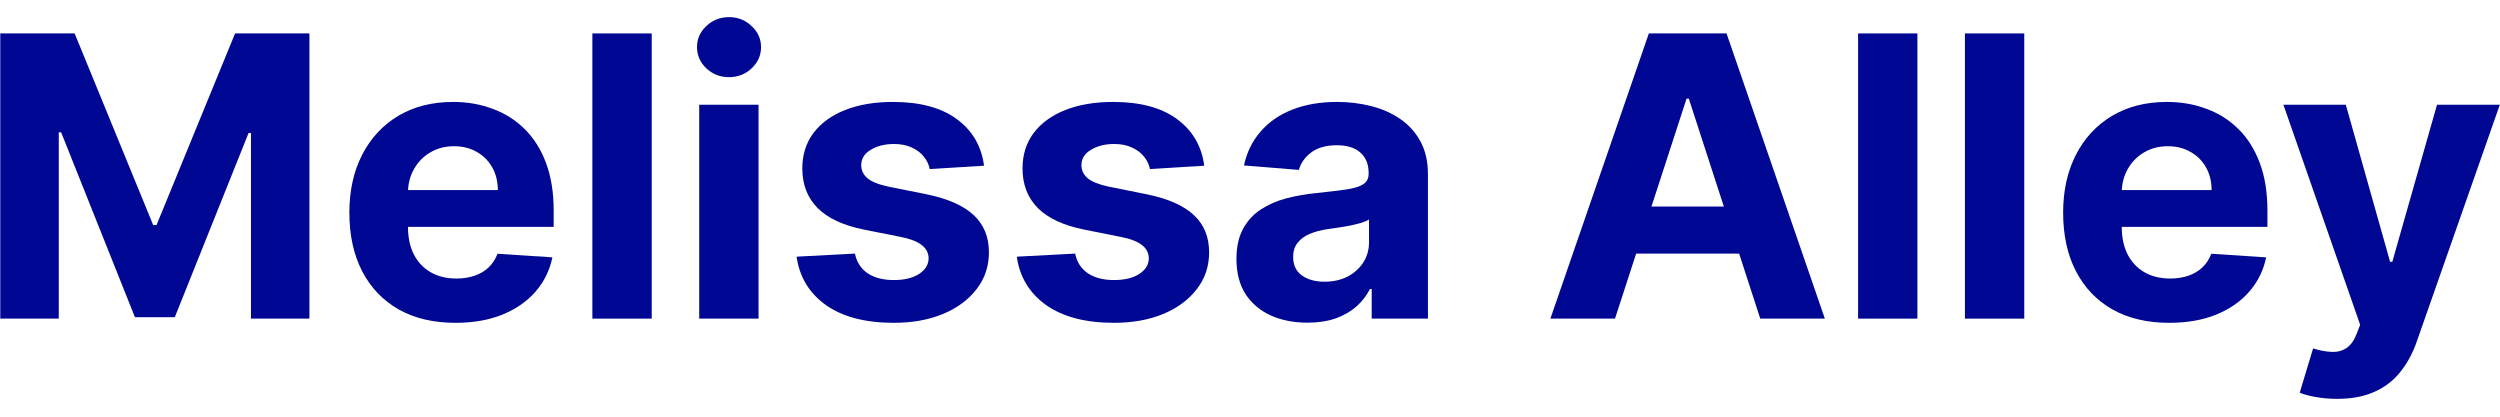
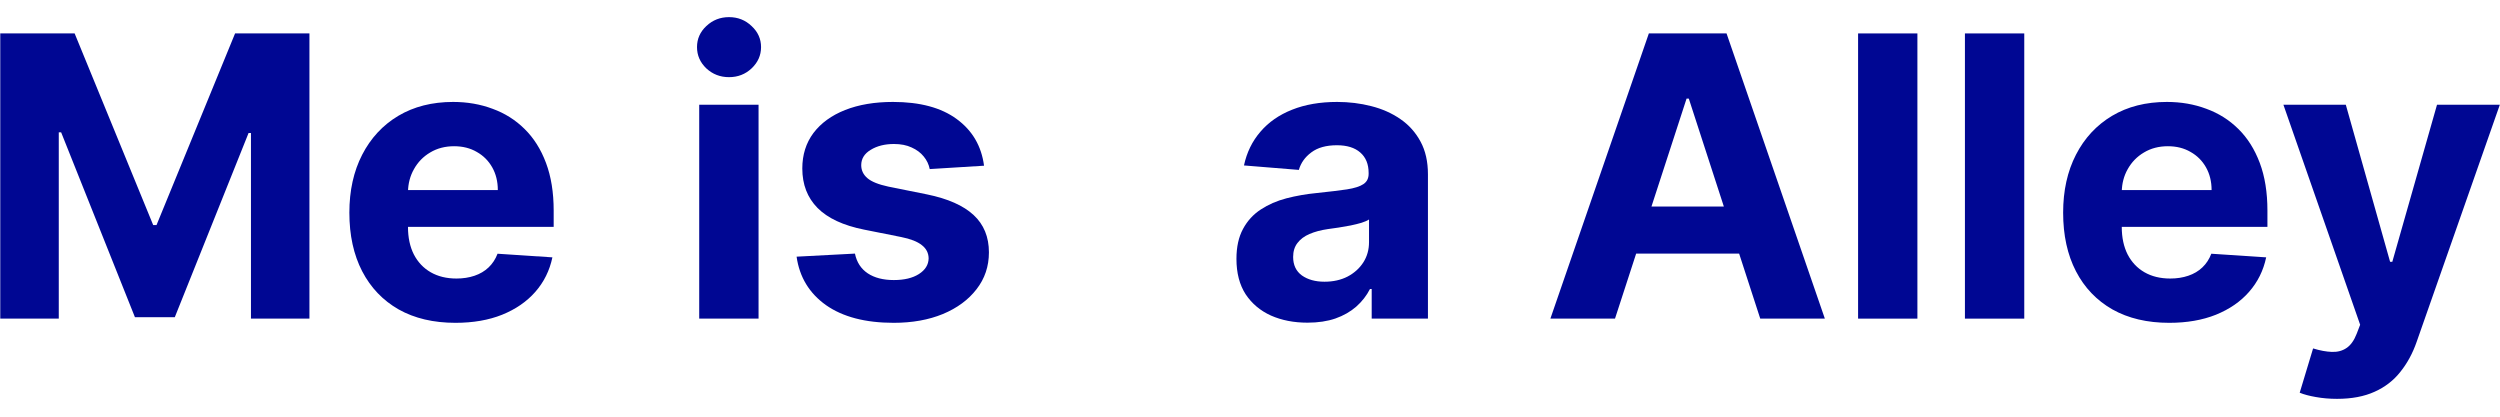
<svg xmlns="http://www.w3.org/2000/svg" width="102" height="17" viewBox="0 0 102 17" fill="none">
  <path d="M95.351 16.273C95.044 16.273 94.756 16.248 94.487 16.199C94.222 16.153 94.002 16.095 93.828 16.023L94.374 14.216C94.658 14.303 94.913 14.35 95.141 14.358C95.372 14.366 95.571 14.312 95.737 14.199C95.908 14.085 96.046 13.892 96.152 13.619L96.294 13.25L93.163 4.273H95.709L97.516 10.682H97.606L99.43 4.273H101.993L98.601 13.943C98.438 14.413 98.216 14.822 97.936 15.17C97.66 15.523 97.309 15.793 96.885 15.983C96.461 16.176 95.949 16.273 95.351 16.273Z" fill="#000793" />
  <path d="M88.506 13.171C87.608 13.171 86.835 12.989 86.188 12.625C85.544 12.258 85.047 11.739 84.699 11.068C84.35 10.394 84.176 9.597 84.176 8.676C84.176 7.779 84.35 6.991 84.699 6.313C85.047 5.635 85.538 5.106 86.171 4.727C86.807 4.349 87.553 4.159 88.409 4.159C88.985 4.159 89.521 4.252 90.017 4.438C90.517 4.619 90.953 4.894 91.324 5.261C91.699 5.629 91.99 6.091 92.199 6.648C92.407 7.201 92.511 7.849 92.511 8.591V9.256H85.142V7.756H90.233C90.233 7.407 90.157 7.099 90.006 6.83C89.854 6.561 89.644 6.35 89.375 6.199C89.11 6.044 88.801 5.966 88.449 5.966C88.082 5.966 87.756 6.051 87.472 6.222C87.191 6.388 86.972 6.614 86.812 6.898C86.653 7.178 86.572 7.491 86.568 7.835V9.261C86.568 9.693 86.648 10.066 86.807 10.381C86.97 10.695 87.199 10.938 87.494 11.108C87.79 11.278 88.14 11.364 88.546 11.364C88.814 11.364 89.061 11.326 89.284 11.25C89.508 11.174 89.699 11.061 89.858 10.909C90.017 10.758 90.138 10.572 90.222 10.352L92.46 10.5C92.347 11.038 92.114 11.508 91.761 11.909C91.413 12.307 90.962 12.617 90.409 12.841C89.86 13.061 89.225 13.171 88.506 13.171Z" fill="#000793" />
  <path d="M82.59 1.364V13H80.169V1.364H82.59Z" fill="#000793" />
  <path d="M78.23 1.364V13H75.81V1.364H78.23Z" fill="#000793" />
  <path d="M65.892 13H63.256L67.273 1.364H70.443L74.454 13H71.818L68.903 4.023H68.812L65.892 13ZM65.727 8.426H71.954V10.347H65.727V8.426Z" fill="#000793" />
  <path d="M53.345 13.165C52.788 13.165 52.292 13.068 51.856 12.875C51.421 12.678 51.076 12.388 50.822 12.006C50.572 11.619 50.447 11.138 50.447 10.563C50.447 10.078 50.536 9.671 50.715 9.341C50.892 9.011 51.135 8.746 51.442 8.546C51.749 8.345 52.097 8.193 52.487 8.091C52.881 7.989 53.294 7.917 53.726 7.875C54.233 7.822 54.642 7.773 54.953 7.727C55.264 7.678 55.489 7.606 55.629 7.511C55.769 7.417 55.84 7.277 55.84 7.091V7.057C55.84 6.697 55.726 6.419 55.499 6.222C55.275 6.025 54.957 5.926 54.544 5.926C54.108 5.926 53.762 6.023 53.504 6.216C53.247 6.405 53.076 6.644 52.993 6.932L50.754 6.75C50.868 6.22 51.091 5.761 51.425 5.375C51.758 4.985 52.188 4.686 52.715 4.477C53.245 4.265 53.858 4.159 54.555 4.159C55.04 4.159 55.504 4.216 55.947 4.33C56.394 4.443 56.79 4.619 57.135 4.858C57.483 5.097 57.758 5.404 57.959 5.779C58.16 6.15 58.26 6.595 58.26 7.114V13H55.965V11.79H55.896C55.756 12.063 55.569 12.303 55.334 12.511C55.099 12.716 54.817 12.877 54.487 12.994C54.158 13.108 53.777 13.165 53.345 13.165ZM54.038 11.494C54.394 11.494 54.709 11.424 54.981 11.284C55.254 11.14 55.468 10.947 55.624 10.705C55.779 10.462 55.856 10.188 55.856 9.881V8.955C55.781 9.004 55.677 9.049 55.544 9.091C55.415 9.129 55.269 9.165 55.106 9.199C54.944 9.229 54.781 9.258 54.618 9.284C54.455 9.307 54.307 9.328 54.175 9.347C53.891 9.388 53.642 9.455 53.43 9.546C53.218 9.636 53.053 9.76 52.936 9.915C52.819 10.066 52.76 10.256 52.76 10.483C52.76 10.813 52.879 11.065 53.118 11.239C53.36 11.409 53.667 11.494 54.038 11.494Z" fill="#000793" />
-   <path d="M49.133 6.761L46.918 6.898C46.88 6.708 46.798 6.538 46.673 6.386C46.548 6.231 46.383 6.108 46.179 6.017C45.978 5.922 45.738 5.875 45.457 5.875C45.082 5.875 44.766 5.955 44.508 6.114C44.251 6.269 44.122 6.477 44.122 6.739C44.122 6.947 44.206 7.123 44.372 7.267C44.539 7.411 44.825 7.527 45.23 7.614L46.81 7.932C47.658 8.106 48.291 8.386 48.707 8.773C49.124 9.159 49.332 9.667 49.332 10.296C49.332 10.867 49.164 11.369 48.827 11.801C48.493 12.233 48.035 12.57 47.452 12.813C46.872 13.051 46.204 13.171 45.446 13.171C44.291 13.171 43.37 12.93 42.685 12.449C42.003 11.964 41.603 11.305 41.486 10.472L43.867 10.347C43.938 10.699 44.113 10.968 44.389 11.153C44.666 11.335 45.02 11.426 45.452 11.426C45.876 11.426 46.217 11.345 46.474 11.182C46.736 11.015 46.868 10.801 46.872 10.54C46.868 10.32 46.776 10.14 46.594 10C46.412 9.856 46.132 9.746 45.753 9.671L44.242 9.369C43.389 9.199 42.755 8.903 42.338 8.483C41.925 8.063 41.719 7.527 41.719 6.875C41.719 6.314 41.87 5.832 42.173 5.426C42.48 5.021 42.91 4.708 43.463 4.489C44.02 4.269 44.671 4.159 45.418 4.159C46.52 4.159 47.387 4.392 48.02 4.858C48.656 5.324 49.028 5.958 49.133 6.761Z" fill="#000793" />
  <path d="M40.149 6.761L37.933 6.898C37.895 6.708 37.814 6.538 37.689 6.386C37.564 6.231 37.399 6.108 37.195 6.017C36.994 5.922 36.753 5.875 36.473 5.875C36.098 5.875 35.782 5.955 35.524 6.114C35.267 6.269 35.138 6.477 35.138 6.739C35.138 6.947 35.221 7.123 35.388 7.267C35.554 7.411 35.84 7.527 36.246 7.614L37.825 7.932C38.674 8.106 39.306 8.386 39.723 8.773C40.14 9.159 40.348 9.667 40.348 10.296C40.348 10.867 40.179 11.369 39.842 11.801C39.509 12.233 39.051 12.57 38.467 12.813C37.888 13.051 37.219 13.171 36.462 13.171C35.306 13.171 34.386 12.93 33.7 12.449C33.019 11.964 32.619 11.305 32.501 10.472L34.882 10.347C34.954 10.699 35.128 10.968 35.405 11.153C35.681 11.335 36.035 11.426 36.467 11.426C36.892 11.426 37.233 11.345 37.49 11.182C37.751 11.015 37.884 10.801 37.888 10.54C37.884 10.32 37.791 10.14 37.609 10C37.428 9.856 37.147 9.746 36.769 9.671L35.257 9.369C34.405 9.199 33.77 8.903 33.354 8.483C32.941 8.063 32.734 7.527 32.734 6.875C32.734 6.314 32.886 5.832 33.189 5.426C33.496 5.021 33.926 4.708 34.479 4.489C35.035 4.269 35.687 4.159 36.433 4.159C37.535 4.159 38.403 4.392 39.035 4.858C39.672 5.324 40.043 5.958 40.149 6.761Z" fill="#000793" />
  <path d="M28.528 13V4.273H30.949V13H28.528ZM29.744 3.148C29.384 3.148 29.076 3.029 28.818 2.79C28.564 2.547 28.438 2.258 28.438 1.921C28.438 1.587 28.564 1.301 28.818 1.063C29.076 0.82 29.384 0.699 29.744 0.699C30.104 0.699 30.411 0.82 30.665 1.063C30.922 1.301 31.051 1.587 31.051 1.921C31.051 2.258 30.922 2.547 30.665 2.79C30.411 3.029 30.104 3.148 29.744 3.148Z" fill="#000793" />
-   <path d="M26.59 1.364V13H24.169V1.364H26.59Z" fill="#000793" />
  <path d="M18.584 13.171C17.686 13.171 16.913 12.989 16.266 12.625C15.622 12.258 15.126 11.739 14.777 11.068C14.428 10.394 14.254 9.597 14.254 8.676C14.254 7.779 14.428 6.991 14.777 6.313C15.126 5.635 15.616 5.106 16.249 4.727C16.885 4.349 17.631 4.159 18.487 4.159C19.063 4.159 19.599 4.252 20.095 4.438C20.595 4.619 21.031 4.894 21.402 5.261C21.777 5.629 22.069 6.091 22.277 6.648C22.485 7.201 22.59 7.849 22.59 8.591V9.256H15.22V7.756H20.311C20.311 7.407 20.235 7.099 20.084 6.83C19.932 6.561 19.722 6.35 19.453 6.199C19.188 6.044 18.879 5.966 18.527 5.966C18.16 5.966 17.834 6.051 17.55 6.222C17.269 6.388 17.05 6.614 16.891 6.898C16.732 7.178 16.65 7.491 16.646 7.835V9.261C16.646 9.693 16.726 10.066 16.885 10.381C17.048 10.695 17.277 10.938 17.572 11.108C17.868 11.278 18.218 11.364 18.624 11.364C18.892 11.364 19.139 11.326 19.362 11.25C19.586 11.174 19.777 11.061 19.936 10.909C20.095 10.758 20.216 10.572 20.3 10.352L22.538 10.5C22.425 11.038 22.192 11.508 21.84 11.909C21.491 12.307 21.04 12.617 20.487 12.841C19.938 13.061 19.303 13.171 18.584 13.171Z" fill="#000793" />
  <path d="M0.011 1.364H3.045L6.25 9.182H6.386L9.591 1.364H12.625V13H10.239V5.426H10.142L7.131 12.943H5.506L2.494 5.398H2.398V13H0.011V1.364Z" fill="#000793" />
</svg>